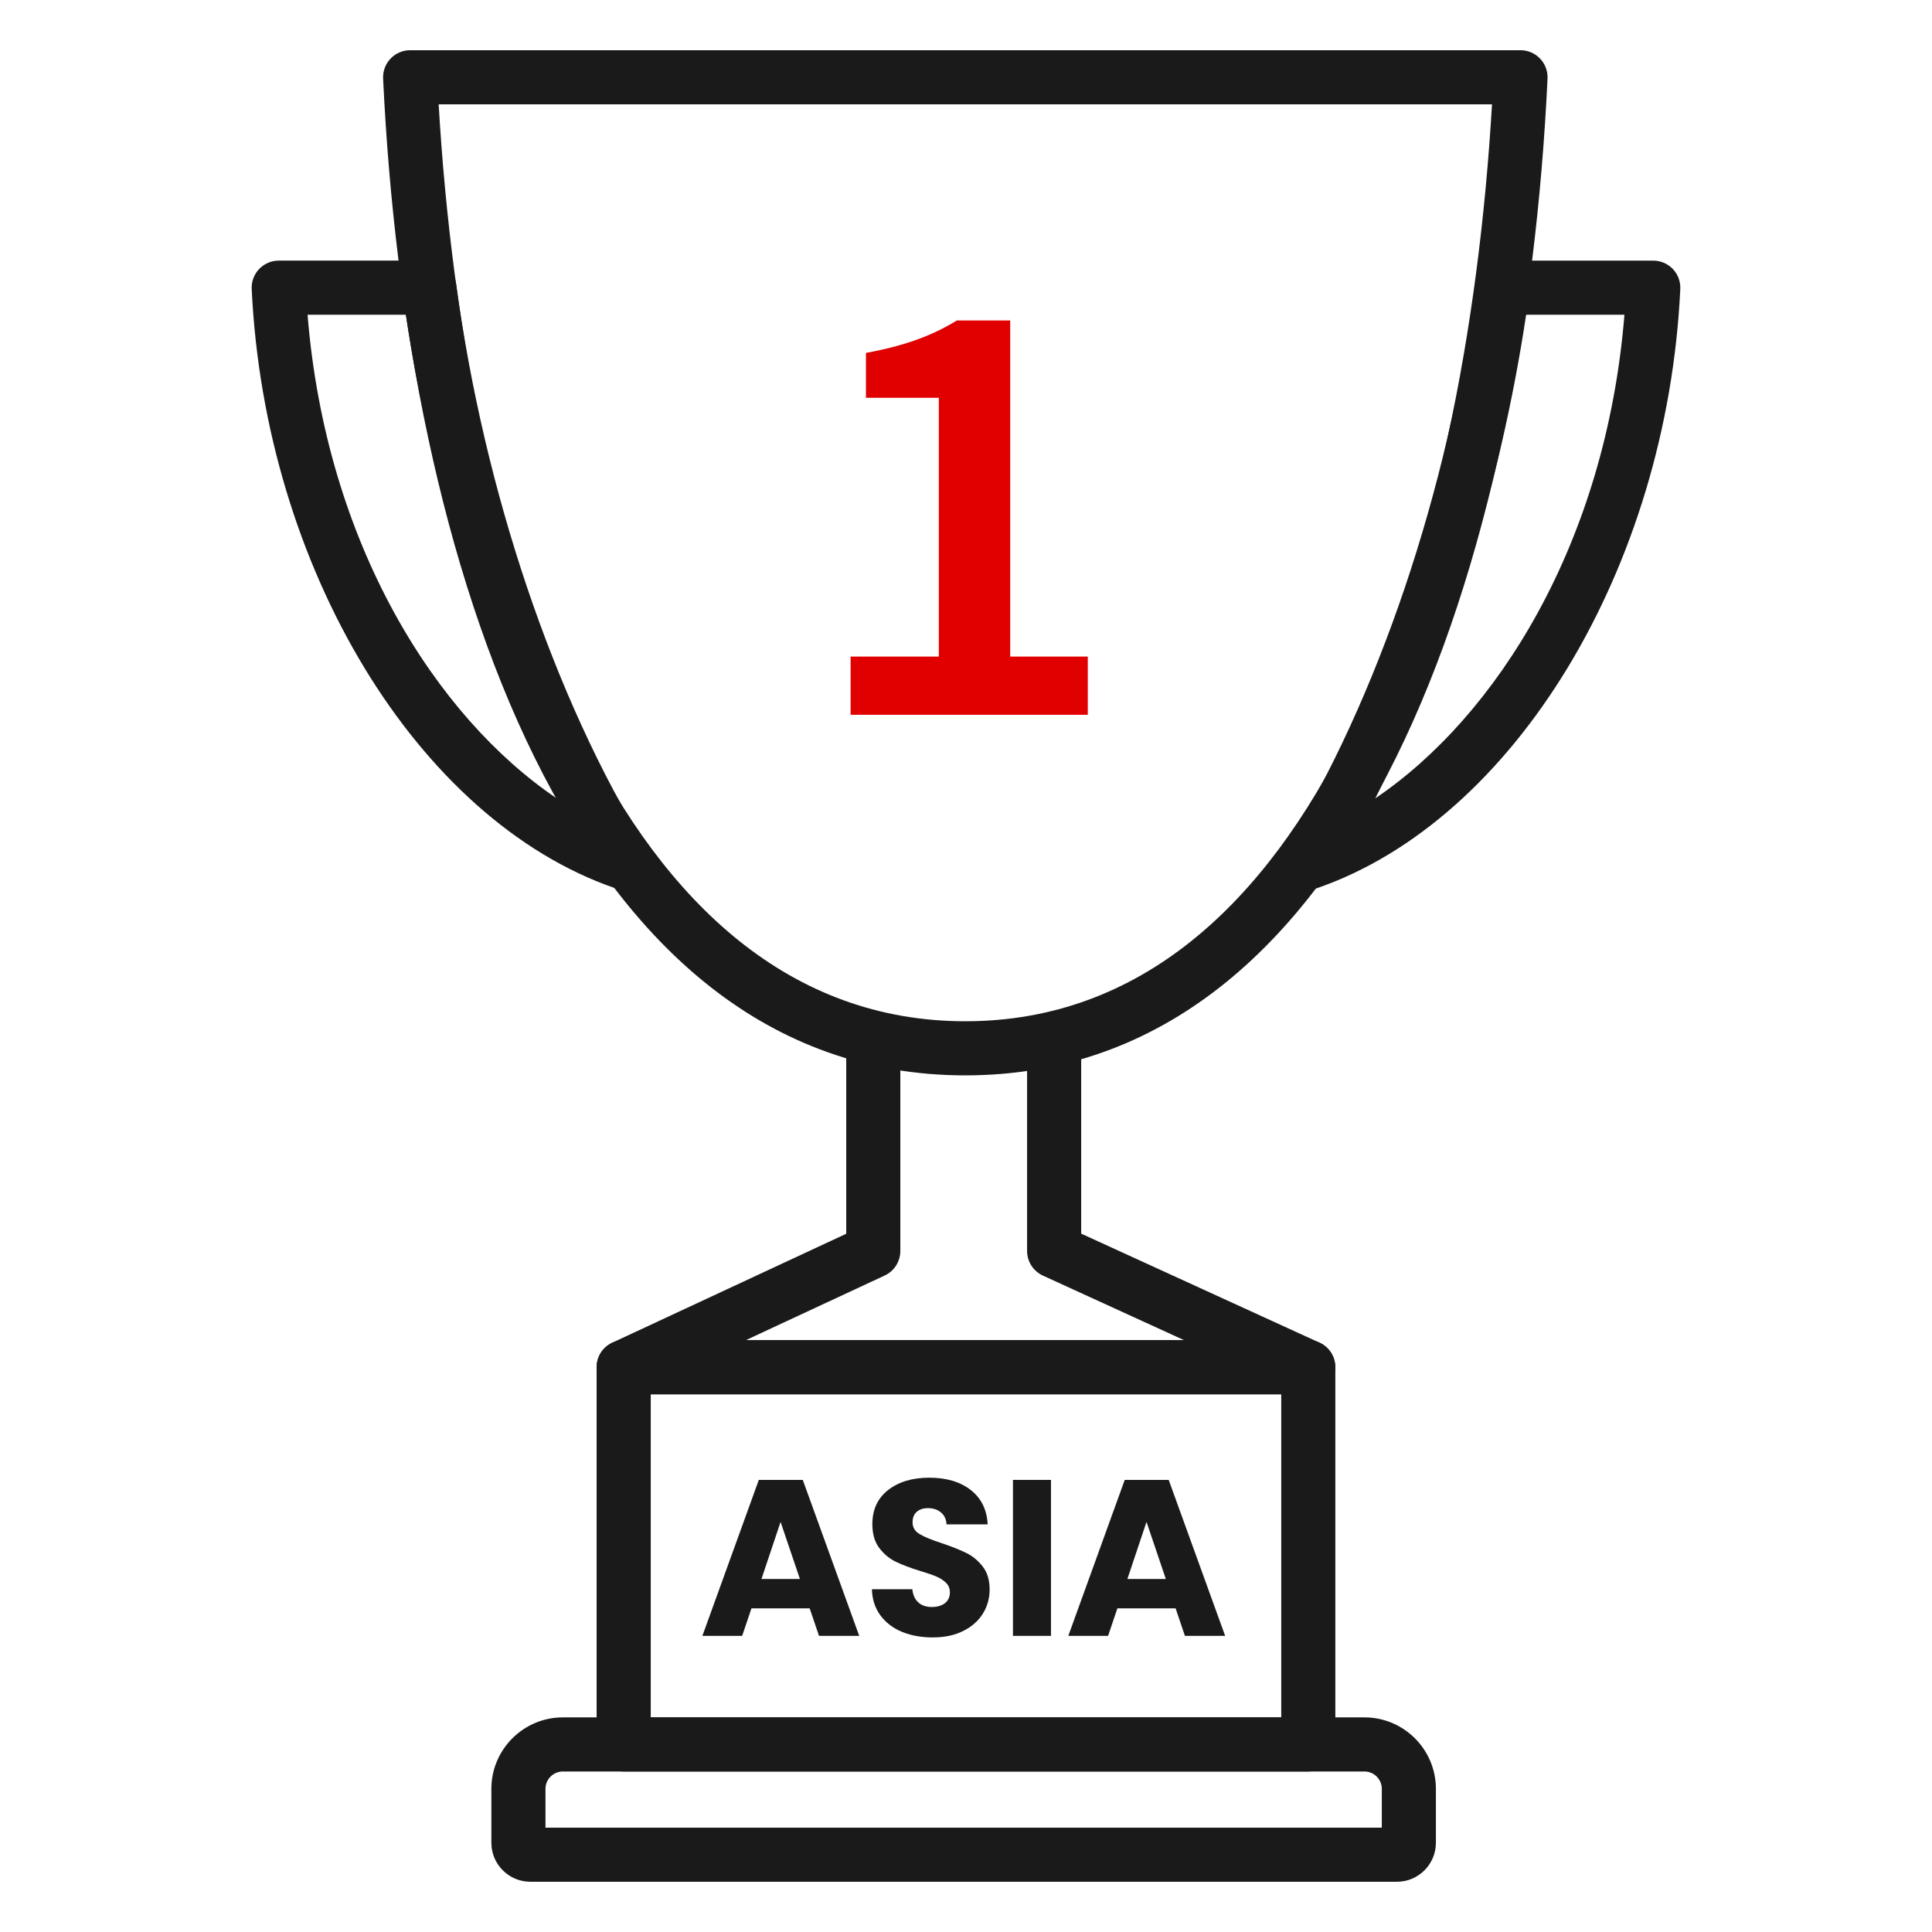
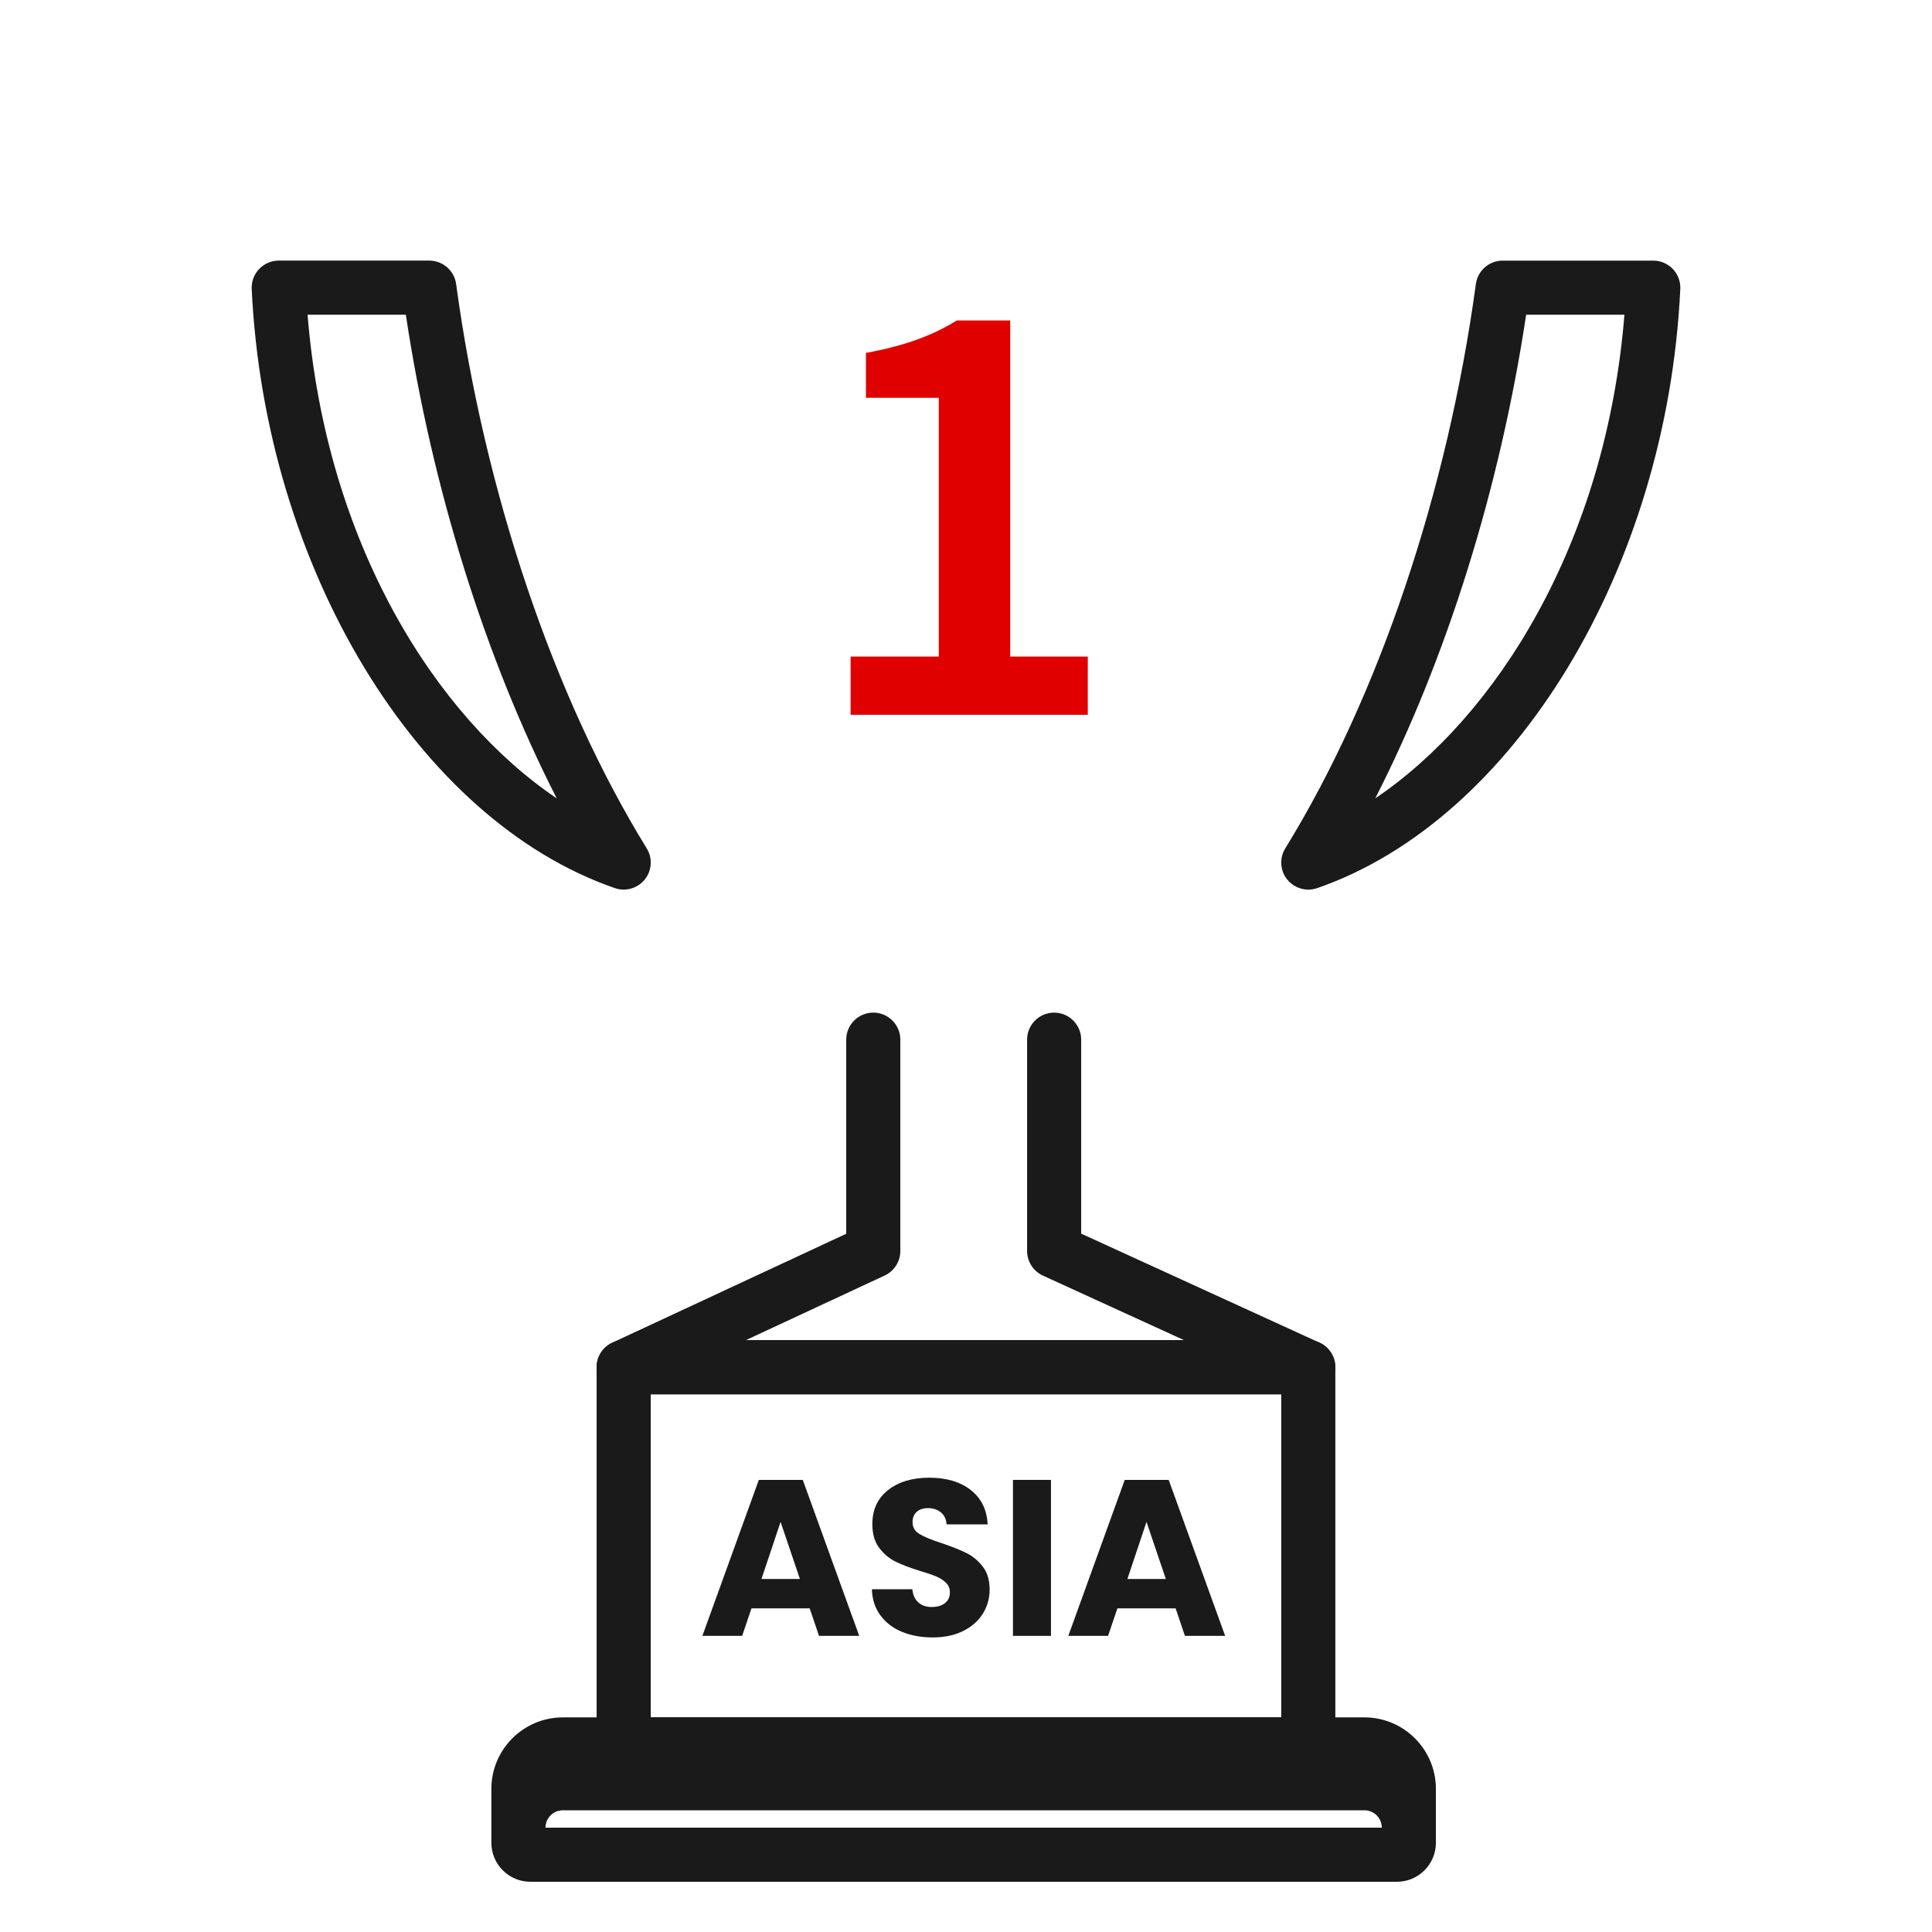
<svg xmlns="http://www.w3.org/2000/svg" id="_レイヤー_2" width="100" height="100" viewBox="0 0 100 100">
  <defs>
    <style>.cls-1{fill:none;}.cls-2{fill:#1a1a1a;}.cls-3{fill:#e00000;}</style>
  </defs>
  <g id="outline">
-     <path class="cls-2" d="M49.965,55.661c-20.431,0-28.963-26.652-30.135-51.596-.018-.382.121-.755.386-1.032.264-.276.63-.434,1.013-.434h57.472c.383,0,.749.157,1.013.434.265.277.403.65.386,1.032-1.172,24.943-9.704,51.596-30.134,51.596ZM22.705,5.4c1.359,23.219,9.181,47.46,27.261,47.46s25.9-24.241,27.26-47.46H22.705Z" />
    <path class="cls-2" d="M32.282,46.046c-.153,0-.308-.025-.458-.077-10.21-3.532-18.115-16.575-18.796-31.013-.018-.383.121-.756.386-1.033.264-.276.63-.434,1.013-.434h7.794c.7,0,1.293.518,1.388,1.212,1.463,10.767,5.059,21.413,9.865,29.21.311.504.271,1.148-.099,1.61-.271.338-.676.524-1.093.524ZM15.919,16.29c.963,11.873,6.65,20.816,12.897,25.034-3.69-7.229-6.461-16.067-7.81-25.034h-5.088Z" />
    <path class="cls-2" d="M67.717,46.046c-.417,0-.821-.187-1.093-.524-.37-.462-.409-1.107-.099-1.61,4.806-7.795,8.402-18.441,9.865-29.21.095-.694.688-1.212,1.388-1.212h7.795c.383,0,.749.157,1.013.434.265.277.403.65.386,1.033-.682,14.438-8.588,27.48-18.797,31.013-.15.052-.305.077-.458.077ZM78.993,16.29c-1.35,8.968-4.119,17.807-7.81,25.033,6.248-4.217,11.935-13.16,12.898-25.033h-5.089Z" />
    <path class="cls-2" d="M67.717,91.692h-35.436c-.773,0-1.4-.627-1.4-1.4v-19.524c0-.773.627-1.4,1.4-1.4h35.436c.773,0,1.4.627,1.4,1.4v19.524c0,.773-.627,1.4-1.4,1.4ZM33.682,88.891h32.635v-16.724h-32.635v16.724Z" />
-     <path class="cls-2" d="M72.305,97.4H27.452c-1.113,0-2.019-.905-2.019-2.018v-2.791c0-2.04,1.66-3.7,3.701-3.7h41.488c2.04,0,3.7,1.66,3.7,3.7v2.791c0,1.112-.905,2.018-2.018,2.018ZM28.234,94.599h43.288v-2.008c0-.496-.403-.899-.899-.899H29.134c-.497,0-.9.403-.9.899v2.008Z" />
+     <path class="cls-2" d="M72.305,97.4H27.452c-1.113,0-2.019-.905-2.019-2.018v-2.791c0-2.04,1.66-3.7,3.701-3.7h41.488c2.04,0,3.7,1.66,3.7,3.7v2.791c0,1.112-.905,2.018-2.018,2.018ZM28.234,94.599h43.288c0-.496-.403-.899-.899-.899H29.134c-.497,0-.9.403-.9.899v2.008Z" />
    <path class="cls-2" d="M41.909,83.247h-3.013l-.482,1.426h-2.059l2.921-8.073h2.276l2.922,8.073h-2.082l-.483-1.426ZM41.403,81.728l-1-2.955-.989,2.955h1.989Z" />
    <path class="cls-2" d="M46.693,84.466c-.468-.191-.841-.476-1.121-.851-.279-.376-.428-.828-.442-1.357h2.093c.03.299.134.527.311.685s.406.235.69.235c.291,0,.521-.067.689-.201s.253-.32.253-.558c0-.199-.067-.364-.201-.494-.134-.131-.299-.238-.494-.322s-.474-.181-.834-.288c-.521-.16-.947-.321-1.276-.482-.33-.161-.613-.398-.852-.713-.237-.314-.356-.725-.356-1.23,0-.752.272-1.34.816-1.766.545-.426,1.254-.639,2.128-.639.89,0,1.606.213,2.15.639s.836,1.018.874,1.776h-2.127c-.016-.26-.111-.465-.288-.615-.177-.149-.402-.224-.679-.224-.237,0-.429.063-.574.189-.146.127-.219.309-.219.546,0,.261.122.465.368.61.245.146.628.303,1.149.471.521.177.945.346,1.271.507.325.16.607.395.845.701s.356.701.356,1.185c0,.46-.117.878-.351,1.253-.234.376-.573.675-1.018.897-.445.223-.97.333-1.576.333-.59,0-1.119-.096-1.587-.287Z" />
    <path class="cls-2" d="M54.398,76.599v8.073h-1.967v-8.073h1.967Z" />
    <path class="cls-2" d="M60.849,83.247h-3.013l-.482,1.426h-2.059l2.921-8.073h2.276l2.922,8.073h-2.082l-.483-1.426ZM60.343,81.728l-1-2.955-.989,2.955h1.989Z" />
    <path class="cls-3" d="M44.026,33.984h4.567v-13.395h-3.772v-2.322c2.027-.372,3.426-.897,4.709-1.681h2.758v17.397h4.016v3.015h-12.277v-3.015Z" />
    <path class="cls-2" d="M67.717,72.168h-35.436c-.656,0-1.225-.457-1.367-1.098-.142-.642.181-1.295.776-1.572l12.111-5.639v-10.046c0-.773.627-1.4,1.4-1.4s1.4.627,1.4,1.4v10.938c0,.544-.316,1.039-.81,1.27l-7.188,3.346h22.685l-7.308-3.342c-.498-.229-.818-.726-.818-1.273v-10.938c0-.773.627-1.4,1.4-1.4s1.4.627,1.4,1.4v10.039l12.334,5.642c.599.274.926.928.786,1.571-.141.644-.71,1.103-1.368,1.103Z" />
-     <rect class="cls-1" width="100" height="100" />
  </g>
</svg>